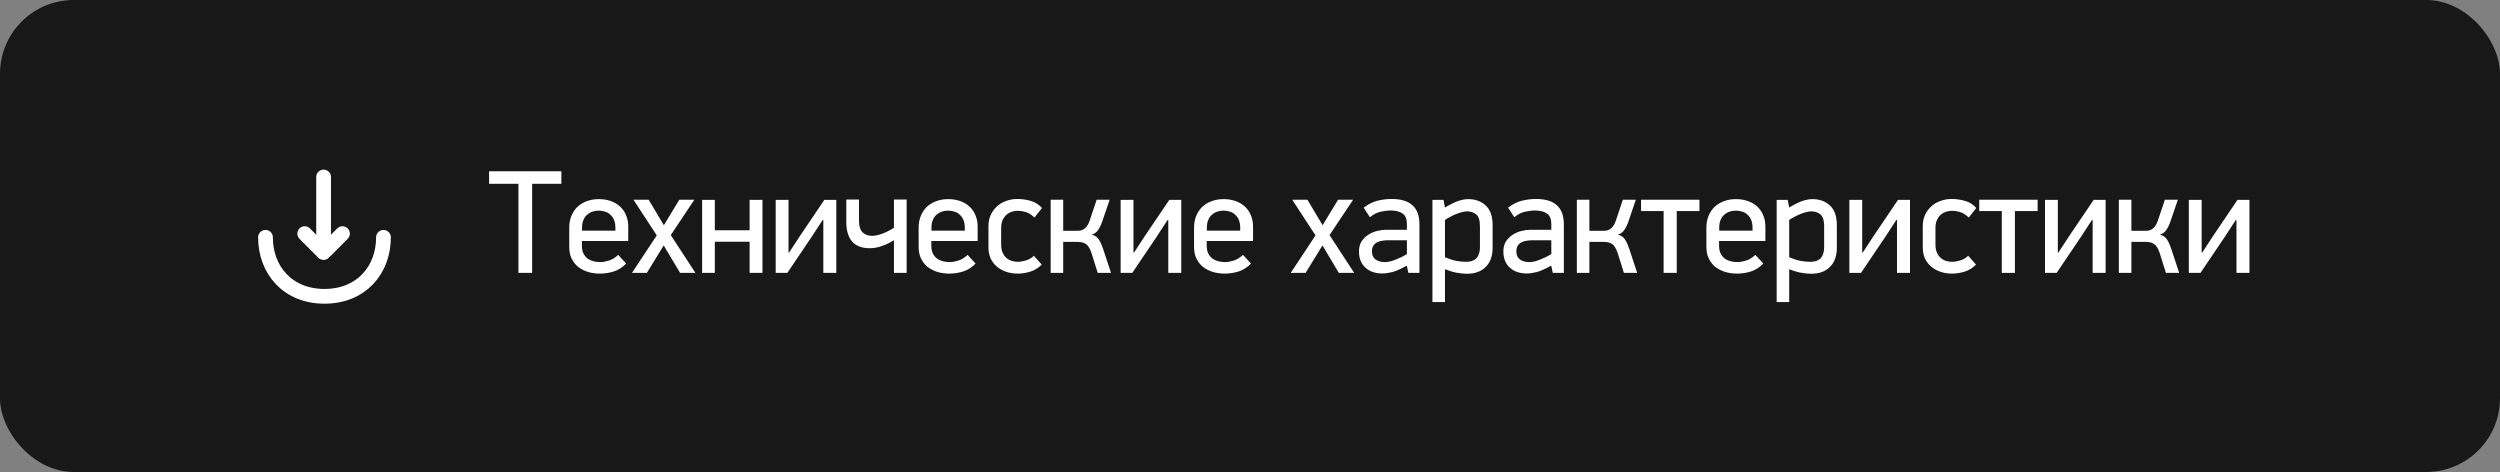
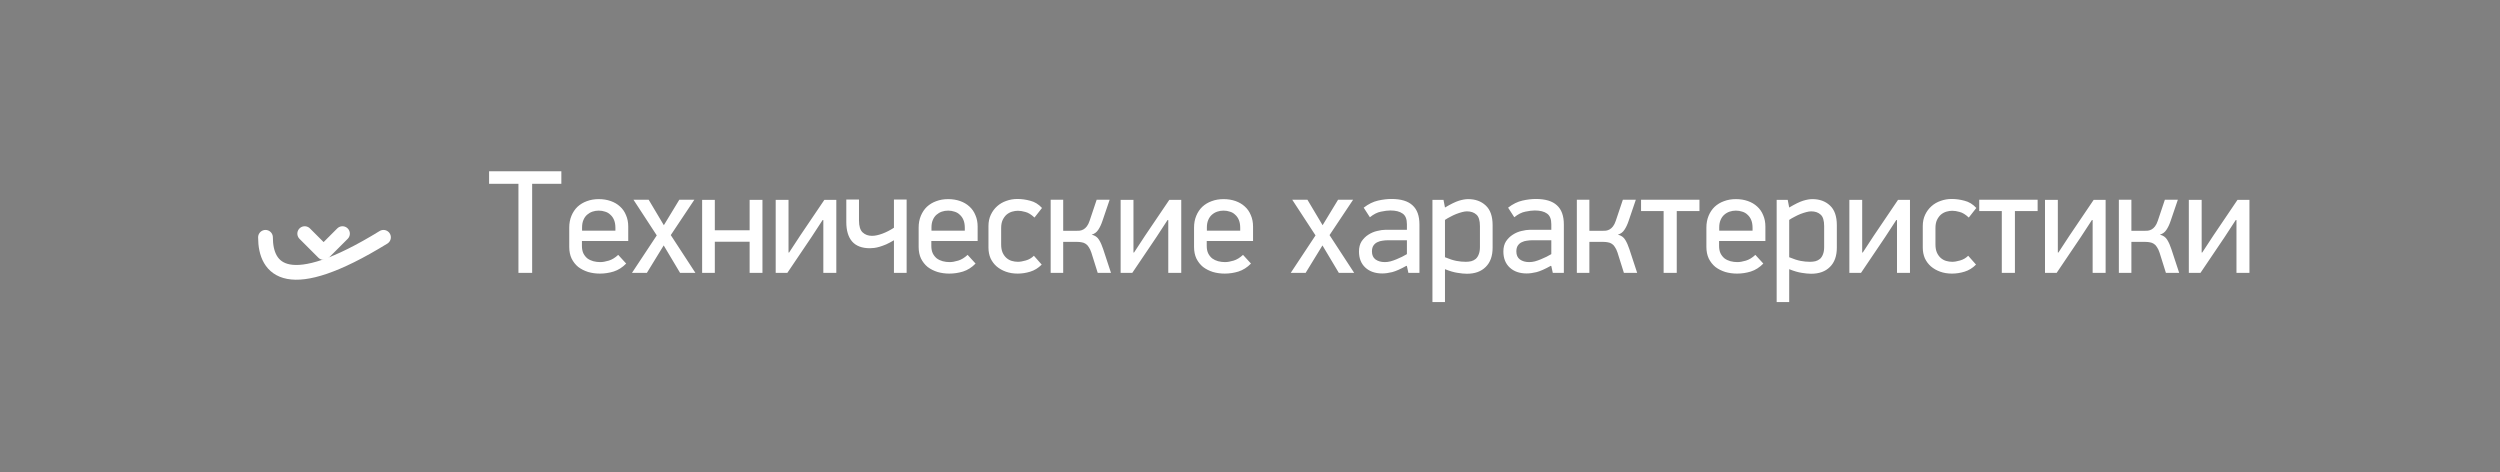
<svg xmlns="http://www.w3.org/2000/svg" width="339" height="64" viewBox="0 0 339 64" fill="none">
  <rect x="0" y="0" width="339" height="64" fill="#808080" stroke="none" />
-   <rect width="339" height="64" rx="10" fill="#181818" />
  <path d="M41.32 31.68L43.88 34.24L46.44 31.68" stroke="white" stroke-width="2" stroke-miterlimit="10" stroke-linecap="round" stroke-linejoin="round" />
-   <path d="M43.88 24V34.17" stroke="white" stroke-width="2" stroke-miterlimit="10" stroke-linecap="round" stroke-linejoin="round" />
-   <path d="M52 32.18C52 36.6 49 40.18 44 40.18C39 40.18 36 36.6 36 32.18" stroke="white" stroke-width="2" stroke-miterlimit="10" stroke-linecap="round" stroke-linejoin="round" />
+   <path d="M52 32.18C39 40.18 36 36.6 36 32.18" stroke="white" stroke-width="2" stroke-miterlimit="10" stroke-linecap="round" stroke-linejoin="round" />
  <path d="M72.16 24.92V37H70.3V24.92H66.32V23.22H76.12V24.92H72.16ZM78.909 32.68V33.34C78.909 33.74 78.976 34.08 79.109 34.36C79.243 34.627 79.423 34.853 79.649 35.04C79.889 35.213 80.156 35.34 80.449 35.42C80.756 35.5 81.069 35.54 81.389 35.54C81.723 35.54 82.109 35.473 82.549 35.34C82.989 35.207 83.416 34.947 83.829 34.56L84.909 35.74C84.403 36.26 83.836 36.62 83.209 36.82C82.596 37.007 81.976 37.1 81.349 37.1C80.789 37.1 80.256 37.027 79.749 36.88C79.243 36.72 78.796 36.493 78.409 36.2C78.036 35.893 77.736 35.513 77.509 35.06C77.296 34.607 77.189 34.08 77.189 33.48V30.86C77.189 30.273 77.289 29.74 77.489 29.26C77.689 28.78 77.963 28.373 78.309 28.04C78.669 27.707 79.089 27.453 79.569 27.28C80.063 27.093 80.603 27 81.189 27C81.776 27 82.316 27.087 82.809 27.26C83.303 27.433 83.723 27.68 84.069 28C84.429 28.32 84.703 28.713 84.889 29.18C85.089 29.633 85.189 30.147 85.189 30.72V32.68H78.909ZM83.449 30.9C83.449 30.487 83.389 30.133 83.269 29.84C83.149 29.547 82.983 29.307 82.769 29.12C82.569 28.92 82.329 28.78 82.049 28.7C81.783 28.607 81.496 28.56 81.189 28.56C80.883 28.56 80.596 28.607 80.329 28.7C80.063 28.793 79.823 28.933 79.609 29.12C79.396 29.307 79.229 29.547 79.109 29.84C78.989 30.12 78.929 30.453 78.929 30.84V31.28H83.449V30.9ZM92.217 37L89.997 33.28L87.717 37H85.697L89.057 31.92L85.897 27.08H87.957L90.017 30.54L92.117 27.08H94.157L90.957 31.88L94.297 37H92.217ZM101.649 37V32.78H96.929V37H95.209V27.1H96.929V31.22H101.649V27.1H103.389V37H101.649ZM107.004 34.24L108.484 31.98L111.784 27.1H113.404V37H111.644V29.84H111.544L110.044 32.14L106.764 37H105.184V27.1H106.924V34.24H107.004ZM117.959 33.66C116.879 33.66 116.073 33.353 115.539 32.74C115.019 32.127 114.759 31.253 114.759 30.12V27.06H116.479V29.9C116.479 30.673 116.646 31.213 116.979 31.52C117.313 31.827 117.733 31.98 118.239 31.98C118.653 31.98 119.126 31.88 119.659 31.68C120.193 31.48 120.713 31.213 121.219 30.88V27.06H122.939V37H121.219V32.58C120.833 32.807 120.479 32.993 120.159 33.14C119.839 33.273 119.546 33.38 119.279 33.46C119.013 33.54 118.766 33.593 118.539 33.62C118.326 33.647 118.133 33.66 117.959 33.66ZM126.288 32.68V33.34C126.288 33.74 126.355 34.08 126.488 34.36C126.621 34.627 126.801 34.853 127.028 35.04C127.268 35.213 127.535 35.34 127.828 35.42C128.135 35.5 128.448 35.54 128.768 35.54C129.101 35.54 129.488 35.473 129.928 35.34C130.368 35.207 130.795 34.947 131.208 34.56L132.288 35.74C131.781 36.26 131.215 36.62 130.588 36.82C129.975 37.007 129.355 37.1 128.728 37.1C128.168 37.1 127.635 37.027 127.128 36.88C126.621 36.72 126.175 36.493 125.788 36.2C125.415 35.893 125.115 35.513 124.888 35.06C124.675 34.607 124.568 34.08 124.568 33.48V30.86C124.568 30.273 124.668 29.74 124.868 29.26C125.068 28.78 125.341 28.373 125.688 28.04C126.048 27.707 126.468 27.453 126.948 27.28C127.441 27.093 127.981 27 128.568 27C129.155 27 129.695 27.087 130.188 27.26C130.681 27.433 131.101 27.68 131.448 28C131.808 28.32 132.081 28.713 132.268 29.18C132.468 29.633 132.568 30.147 132.568 30.72V32.68H126.288ZM130.828 30.9C130.828 30.487 130.768 30.133 130.648 29.84C130.528 29.547 130.361 29.307 130.148 29.12C129.948 28.92 129.708 28.78 129.428 28.7C129.161 28.607 128.875 28.56 128.568 28.56C128.261 28.56 127.975 28.607 127.708 28.7C127.441 28.793 127.201 28.933 126.988 29.12C126.775 29.307 126.608 29.547 126.488 29.84C126.368 30.12 126.308 30.453 126.308 30.84V31.28H130.828V30.9ZM137.956 26.98C138.529 26.98 139.109 27.06 139.696 27.22C140.296 27.367 140.829 27.693 141.296 28.2L140.276 29.5C139.836 29.087 139.423 28.833 139.036 28.74C138.663 28.633 138.329 28.58 138.036 28.58C137.783 28.58 137.516 28.62 137.236 28.7C136.969 28.78 136.723 28.913 136.496 29.1C136.283 29.287 136.103 29.533 135.956 29.84C135.823 30.133 135.756 30.493 135.756 30.92V33.16C135.756 33.587 135.823 33.953 135.956 34.26C136.089 34.553 136.263 34.793 136.476 34.98C136.689 35.167 136.929 35.3 137.196 35.38C137.476 35.46 137.756 35.5 138.036 35.5C138.329 35.5 138.683 35.44 139.096 35.32C139.523 35.2 139.889 34.987 140.196 34.68L141.256 35.88C140.789 36.347 140.269 36.667 139.696 36.84C139.136 37.013 138.569 37.1 137.996 37.1C137.409 37.1 136.876 37.013 136.396 36.84C135.916 36.667 135.496 36.427 135.136 36.12C134.789 35.813 134.516 35.447 134.316 35.02C134.129 34.58 134.036 34.1 134.036 33.58V30.64C134.036 30.08 134.143 29.573 134.356 29.12C134.569 28.667 134.856 28.28 135.216 27.96C135.576 27.64 135.989 27.4 136.456 27.24C136.936 27.067 137.436 26.98 137.956 26.98ZM142.47 37V27.08H144.17V31.3H145.85C146.037 31.3 146.224 31.293 146.41 31.28C146.597 31.253 146.77 31.193 146.93 31.1C147.09 31.007 147.237 30.873 147.37 30.7C147.517 30.513 147.644 30.26 147.75 29.94L148.71 27.08H150.47L149.49 29.96C149.33 30.44 149.137 30.847 148.91 31.18C148.697 31.5 148.404 31.713 148.03 31.82C148.484 31.927 148.817 32.16 149.03 32.52C149.244 32.867 149.43 33.287 149.59 33.78L150.65 37H148.85L147.99 34.26C147.884 33.94 147.764 33.687 147.63 33.5C147.51 33.3 147.37 33.153 147.21 33.06C147.05 32.953 146.877 32.887 146.69 32.86C146.504 32.82 146.297 32.8 146.07 32.8H144.17V37H142.47ZM153.778 34.24L155.258 31.98L158.558 27.1H160.178V37H158.418V29.84H158.318L156.818 32.14L153.538 37H151.958V27.1H153.698V34.24H153.778ZM163.633 32.68V33.34C163.633 33.74 163.699 34.08 163.833 34.36C163.966 34.627 164.146 34.853 164.373 35.04C164.613 35.213 164.879 35.34 165.173 35.42C165.479 35.5 165.793 35.54 166.113 35.54C166.446 35.54 166.833 35.473 167.273 35.34C167.713 35.207 168.139 34.947 168.553 34.56L169.633 35.74C169.126 36.26 168.559 36.62 167.933 36.82C167.319 37.007 166.699 37.1 166.073 37.1C165.513 37.1 164.979 37.027 164.473 36.88C163.966 36.72 163.519 36.493 163.133 36.2C162.759 35.893 162.459 35.513 162.233 35.06C162.019 34.607 161.913 34.08 161.913 33.48V30.86C161.913 30.273 162.013 29.74 162.213 29.26C162.413 28.78 162.686 28.373 163.033 28.04C163.393 27.707 163.813 27.453 164.293 27.28C164.786 27.093 165.326 27 165.913 27C166.499 27 167.039 27.087 167.533 27.26C168.026 27.433 168.446 27.68 168.793 28C169.153 28.32 169.426 28.713 169.613 29.18C169.813 29.633 169.913 30.147 169.913 30.72V32.68H163.633ZM168.173 30.9C168.173 30.487 168.113 30.133 167.993 29.84C167.873 29.547 167.706 29.307 167.493 29.12C167.293 28.92 167.053 28.78 166.773 28.7C166.506 28.607 166.219 28.56 165.913 28.56C165.606 28.56 165.319 28.607 165.053 28.7C164.786 28.793 164.546 28.933 164.333 29.12C164.119 29.307 163.953 29.547 163.833 29.84C163.713 30.12 163.653 30.453 163.653 30.84V31.28H168.173V30.9ZM181.545 37L179.325 33.28L177.045 37H175.025L178.385 31.92L175.225 27.08H177.285L179.345 30.54L181.445 27.08H183.485L180.285 31.88L183.625 37H181.545ZM190.717 36.04C189.931 36.48 189.284 36.767 188.777 36.9C188.284 37.02 187.837 37.08 187.437 37.08C186.477 37.08 185.711 36.813 185.137 36.28C184.564 35.747 184.277 35.02 184.277 34.1C184.277 33.553 184.397 33.093 184.637 32.72C184.891 32.347 185.197 32.047 185.557 31.82C185.931 31.58 186.324 31.413 186.737 31.32C187.164 31.213 187.544 31.16 187.877 31.16H190.777V30.4C190.777 29.707 190.584 29.227 190.197 28.96C189.811 28.68 189.257 28.54 188.537 28.54C188.191 28.54 187.764 28.593 187.257 28.7C186.764 28.793 186.264 29.047 185.757 29.46L184.917 28.16C185.557 27.667 186.204 27.347 186.857 27.2C187.511 27.053 188.117 26.98 188.677 26.98C189.971 26.98 190.924 27.267 191.537 27.84C192.164 28.4 192.477 29.267 192.477 30.44V37H190.977L190.777 36.08L190.717 36.04ZM190.777 32.58H188.157C187.944 32.58 187.711 32.6 187.457 32.64C187.217 32.667 186.991 32.733 186.777 32.84C186.564 32.933 186.384 33.087 186.237 33.3C186.104 33.5 186.037 33.767 186.037 34.1C186.037 34.58 186.197 34.94 186.517 35.18C186.851 35.42 187.271 35.54 187.777 35.54C188.031 35.54 188.291 35.507 188.557 35.44C188.837 35.36 189.104 35.267 189.357 35.16C189.624 35.053 189.877 34.94 190.117 34.82C190.357 34.687 190.577 34.567 190.777 34.46V32.58ZM195.739 27.1L195.939 28.14C196.726 27.673 197.352 27.367 197.819 27.22C198.299 27.073 198.719 27 199.079 27C200.052 27 200.846 27.287 201.459 27.86C202.086 28.433 202.399 29.327 202.399 30.54V33.58C202.399 34.713 202.086 35.587 201.459 36.2C200.846 36.813 199.999 37.12 198.919 37.12C198.559 37.12 198.139 37.08 197.659 37C197.179 36.933 196.606 36.767 195.939 36.5V40.96H194.239V27.1H195.739ZM195.939 34.88C196.552 35.133 197.072 35.3 197.499 35.38C197.926 35.46 198.346 35.5 198.759 35.5C199.026 35.5 199.272 35.473 199.499 35.42C199.739 35.353 199.946 35.247 200.119 35.1C200.292 34.94 200.426 34.733 200.519 34.48C200.626 34.213 200.679 33.887 200.679 33.5V30.66C200.679 29.9 200.519 29.38 200.199 29.1C199.879 28.807 199.452 28.66 198.919 28.66C198.732 28.66 198.512 28.693 198.259 28.76C198.006 28.827 197.739 28.913 197.459 29.02C197.192 29.127 196.926 29.253 196.659 29.4C196.392 29.533 196.152 29.673 195.939 29.82V34.88ZM210.298 36.04C209.511 36.48 208.864 36.767 208.358 36.9C207.864 37.02 207.418 37.08 207.018 37.08C206.058 37.08 205.291 36.813 204.718 36.28C204.144 35.747 203.858 35.02 203.858 34.1C203.858 33.553 203.978 33.093 204.218 32.72C204.471 32.347 204.778 32.047 205.138 31.82C205.511 31.58 205.904 31.413 206.318 31.32C206.744 31.213 207.124 31.16 207.458 31.16H210.358V30.4C210.358 29.707 210.164 29.227 209.778 28.96C209.391 28.68 208.838 28.54 208.118 28.54C207.771 28.54 207.344 28.593 206.838 28.7C206.344 28.793 205.844 29.047 205.338 29.46L204.498 28.16C205.138 27.667 205.784 27.347 206.438 27.2C207.091 27.053 207.698 26.98 208.258 26.98C209.551 26.98 210.504 27.267 211.118 27.84C211.744 28.4 212.058 29.267 212.058 30.44V37H210.558L210.358 36.08L210.298 36.04ZM210.358 32.58H207.738C207.524 32.58 207.291 32.6 207.038 32.64C206.798 32.667 206.571 32.733 206.358 32.84C206.144 32.933 205.964 33.087 205.818 33.3C205.684 33.5 205.618 33.767 205.618 34.1C205.618 34.58 205.778 34.94 206.098 35.18C206.431 35.42 206.851 35.54 207.358 35.54C207.611 35.54 207.871 35.507 208.138 35.44C208.418 35.36 208.684 35.267 208.938 35.16C209.204 35.053 209.458 34.94 209.698 34.82C209.938 34.687 210.158 34.567 210.358 34.46V32.58ZM213.82 37V27.08H215.52V31.3H217.2C217.386 31.3 217.573 31.293 217.76 31.28C217.946 31.253 218.12 31.193 218.28 31.1C218.44 31.007 218.586 30.873 218.72 30.7C218.866 30.513 218.993 30.26 219.1 29.94L220.06 27.08H221.82L220.84 29.96C220.68 30.44 220.486 30.847 220.26 31.18C220.046 31.5 219.753 31.713 219.38 31.82C219.833 31.927 220.166 32.16 220.38 32.52C220.593 32.867 220.78 33.287 220.94 33.78L222 37H220.2L219.34 34.26C219.233 33.94 219.113 33.687 218.98 33.5C218.86 33.3 218.72 33.153 218.56 33.06C218.4 32.953 218.226 32.887 218.04 32.86C217.853 32.82 217.646 32.8 217.42 32.8H215.52V37H213.82ZM227.367 28.62V37H225.587V28.62H222.527V27.08H230.447V28.62H227.367ZM233.107 32.68V33.34C233.107 33.74 233.174 34.08 233.307 34.36C233.44 34.627 233.62 34.853 233.847 35.04C234.087 35.213 234.354 35.34 234.647 35.42C234.954 35.5 235.267 35.54 235.587 35.54C235.92 35.54 236.307 35.473 236.747 35.34C237.187 35.207 237.614 34.947 238.027 34.56L239.107 35.74C238.6 36.26 238.034 36.62 237.407 36.82C236.794 37.007 236.174 37.1 235.547 37.1C234.987 37.1 234.454 37.027 233.947 36.88C233.44 36.72 232.994 36.493 232.607 36.2C232.234 35.893 231.934 35.513 231.707 35.06C231.494 34.607 231.387 34.08 231.387 33.48V30.86C231.387 30.273 231.487 29.74 231.687 29.26C231.887 28.78 232.16 28.373 232.507 28.04C232.867 27.707 233.287 27.453 233.767 27.28C234.26 27.093 234.8 27 235.387 27C235.974 27 236.514 27.087 237.007 27.26C237.5 27.433 237.92 27.68 238.267 28C238.627 28.32 238.9 28.713 239.087 29.18C239.287 29.633 239.387 30.147 239.387 30.72V32.68H233.107ZM237.647 30.9C237.647 30.487 237.587 30.133 237.467 29.84C237.347 29.547 237.18 29.307 236.967 29.12C236.767 28.92 236.527 28.78 236.247 28.7C235.98 28.607 235.694 28.56 235.387 28.56C235.08 28.56 234.794 28.607 234.527 28.7C234.26 28.793 234.02 28.933 233.807 29.12C233.594 29.307 233.427 29.547 233.307 29.84C233.187 30.12 233.127 30.453 233.127 30.84V31.28H237.647V30.9ZM242.415 27.1L242.615 28.14C243.402 27.673 244.028 27.367 244.495 27.22C244.975 27.073 245.395 27 245.755 27C246.728 27 247.522 27.287 248.135 27.86C248.762 28.433 249.075 29.327 249.075 30.54V33.58C249.075 34.713 248.762 35.587 248.135 36.2C247.522 36.813 246.675 37.12 245.595 37.12C245.235 37.12 244.815 37.08 244.335 37C243.855 36.933 243.282 36.767 242.615 36.5V40.96H240.915V27.1H242.415ZM242.615 34.88C243.228 35.133 243.748 35.3 244.175 35.38C244.602 35.46 245.022 35.5 245.435 35.5C245.702 35.5 245.948 35.473 246.175 35.42C246.415 35.353 246.622 35.247 246.795 35.1C246.968 34.94 247.102 34.733 247.195 34.48C247.302 34.213 247.355 33.887 247.355 33.5V30.66C247.355 29.9 247.195 29.38 246.875 29.1C246.555 28.807 246.128 28.66 245.595 28.66C245.408 28.66 245.188 28.693 244.935 28.76C244.682 28.827 244.415 28.913 244.135 29.02C243.868 29.127 243.602 29.253 243.335 29.4C243.068 29.533 242.828 29.673 242.615 29.82V34.88ZM252.593 34.24L254.073 31.98L257.373 27.1H258.993V37H257.233V29.84H257.133L255.633 32.14L252.353 37H250.773V27.1H252.513V34.24H252.593ZM264.648 26.98C265.222 26.98 265.802 27.06 266.388 27.22C266.988 27.367 267.522 27.693 267.988 28.2L266.968 29.5C266.528 29.087 266.115 28.833 265.728 28.74C265.355 28.633 265.022 28.58 264.728 28.58C264.475 28.58 264.208 28.62 263.928 28.7C263.662 28.78 263.415 28.913 263.188 29.1C262.975 29.287 262.795 29.533 262.648 29.84C262.515 30.133 262.448 30.493 262.448 30.92V33.16C262.448 33.587 262.515 33.953 262.648 34.26C262.782 34.553 262.955 34.793 263.168 34.98C263.382 35.167 263.622 35.3 263.888 35.38C264.168 35.46 264.448 35.5 264.728 35.5C265.022 35.5 265.375 35.44 265.788 35.32C266.215 35.2 266.582 34.987 266.888 34.68L267.948 35.88C267.482 36.347 266.962 36.667 266.388 36.84C265.828 37.013 265.262 37.1 264.688 37.1C264.102 37.1 263.568 37.013 263.088 36.84C262.608 36.667 262.188 36.427 261.828 36.12C261.482 35.813 261.208 35.447 261.008 35.02C260.822 34.58 260.728 34.1 260.728 33.58V30.64C260.728 30.08 260.835 29.573 261.048 29.12C261.262 28.667 261.548 28.28 261.908 27.96C262.268 27.64 262.682 27.4 263.148 27.24C263.628 27.067 264.128 26.98 264.648 26.98ZM273.223 28.62V37H271.443V28.62H268.383V27.08H276.303V28.62H273.223ZM279.122 34.24L280.602 31.98L283.902 27.1H285.522V37H283.762V29.84H283.662L282.162 32.14L278.882 37H277.302V27.1H279.042V34.24H279.122ZM287.317 37V27.08H289.017V31.3H290.697C290.884 31.3 291.071 31.293 291.257 31.28C291.444 31.253 291.617 31.193 291.777 31.1C291.937 31.007 292.084 30.873 292.217 30.7C292.364 30.513 292.491 30.26 292.597 29.94L293.557 27.08H295.317L294.337 29.96C294.177 30.44 293.984 30.847 293.757 31.18C293.544 31.5 293.251 31.713 292.877 31.82C293.331 31.927 293.664 32.16 293.877 32.52C294.091 32.867 294.277 33.287 294.437 33.78L295.497 37H293.697L292.837 34.26C292.731 33.94 292.611 33.687 292.477 33.5C292.357 33.3 292.217 33.153 292.057 33.06C291.897 32.953 291.724 32.887 291.537 32.86C291.351 32.82 291.144 32.8 290.917 32.8H289.017V37H287.317ZM298.625 34.24L300.105 31.98L303.405 27.1H305.025V37H303.265V29.84H303.165L301.665 32.14L298.385 37H296.805V27.1H298.545V34.24H298.625Z" fill="white" />
</svg>